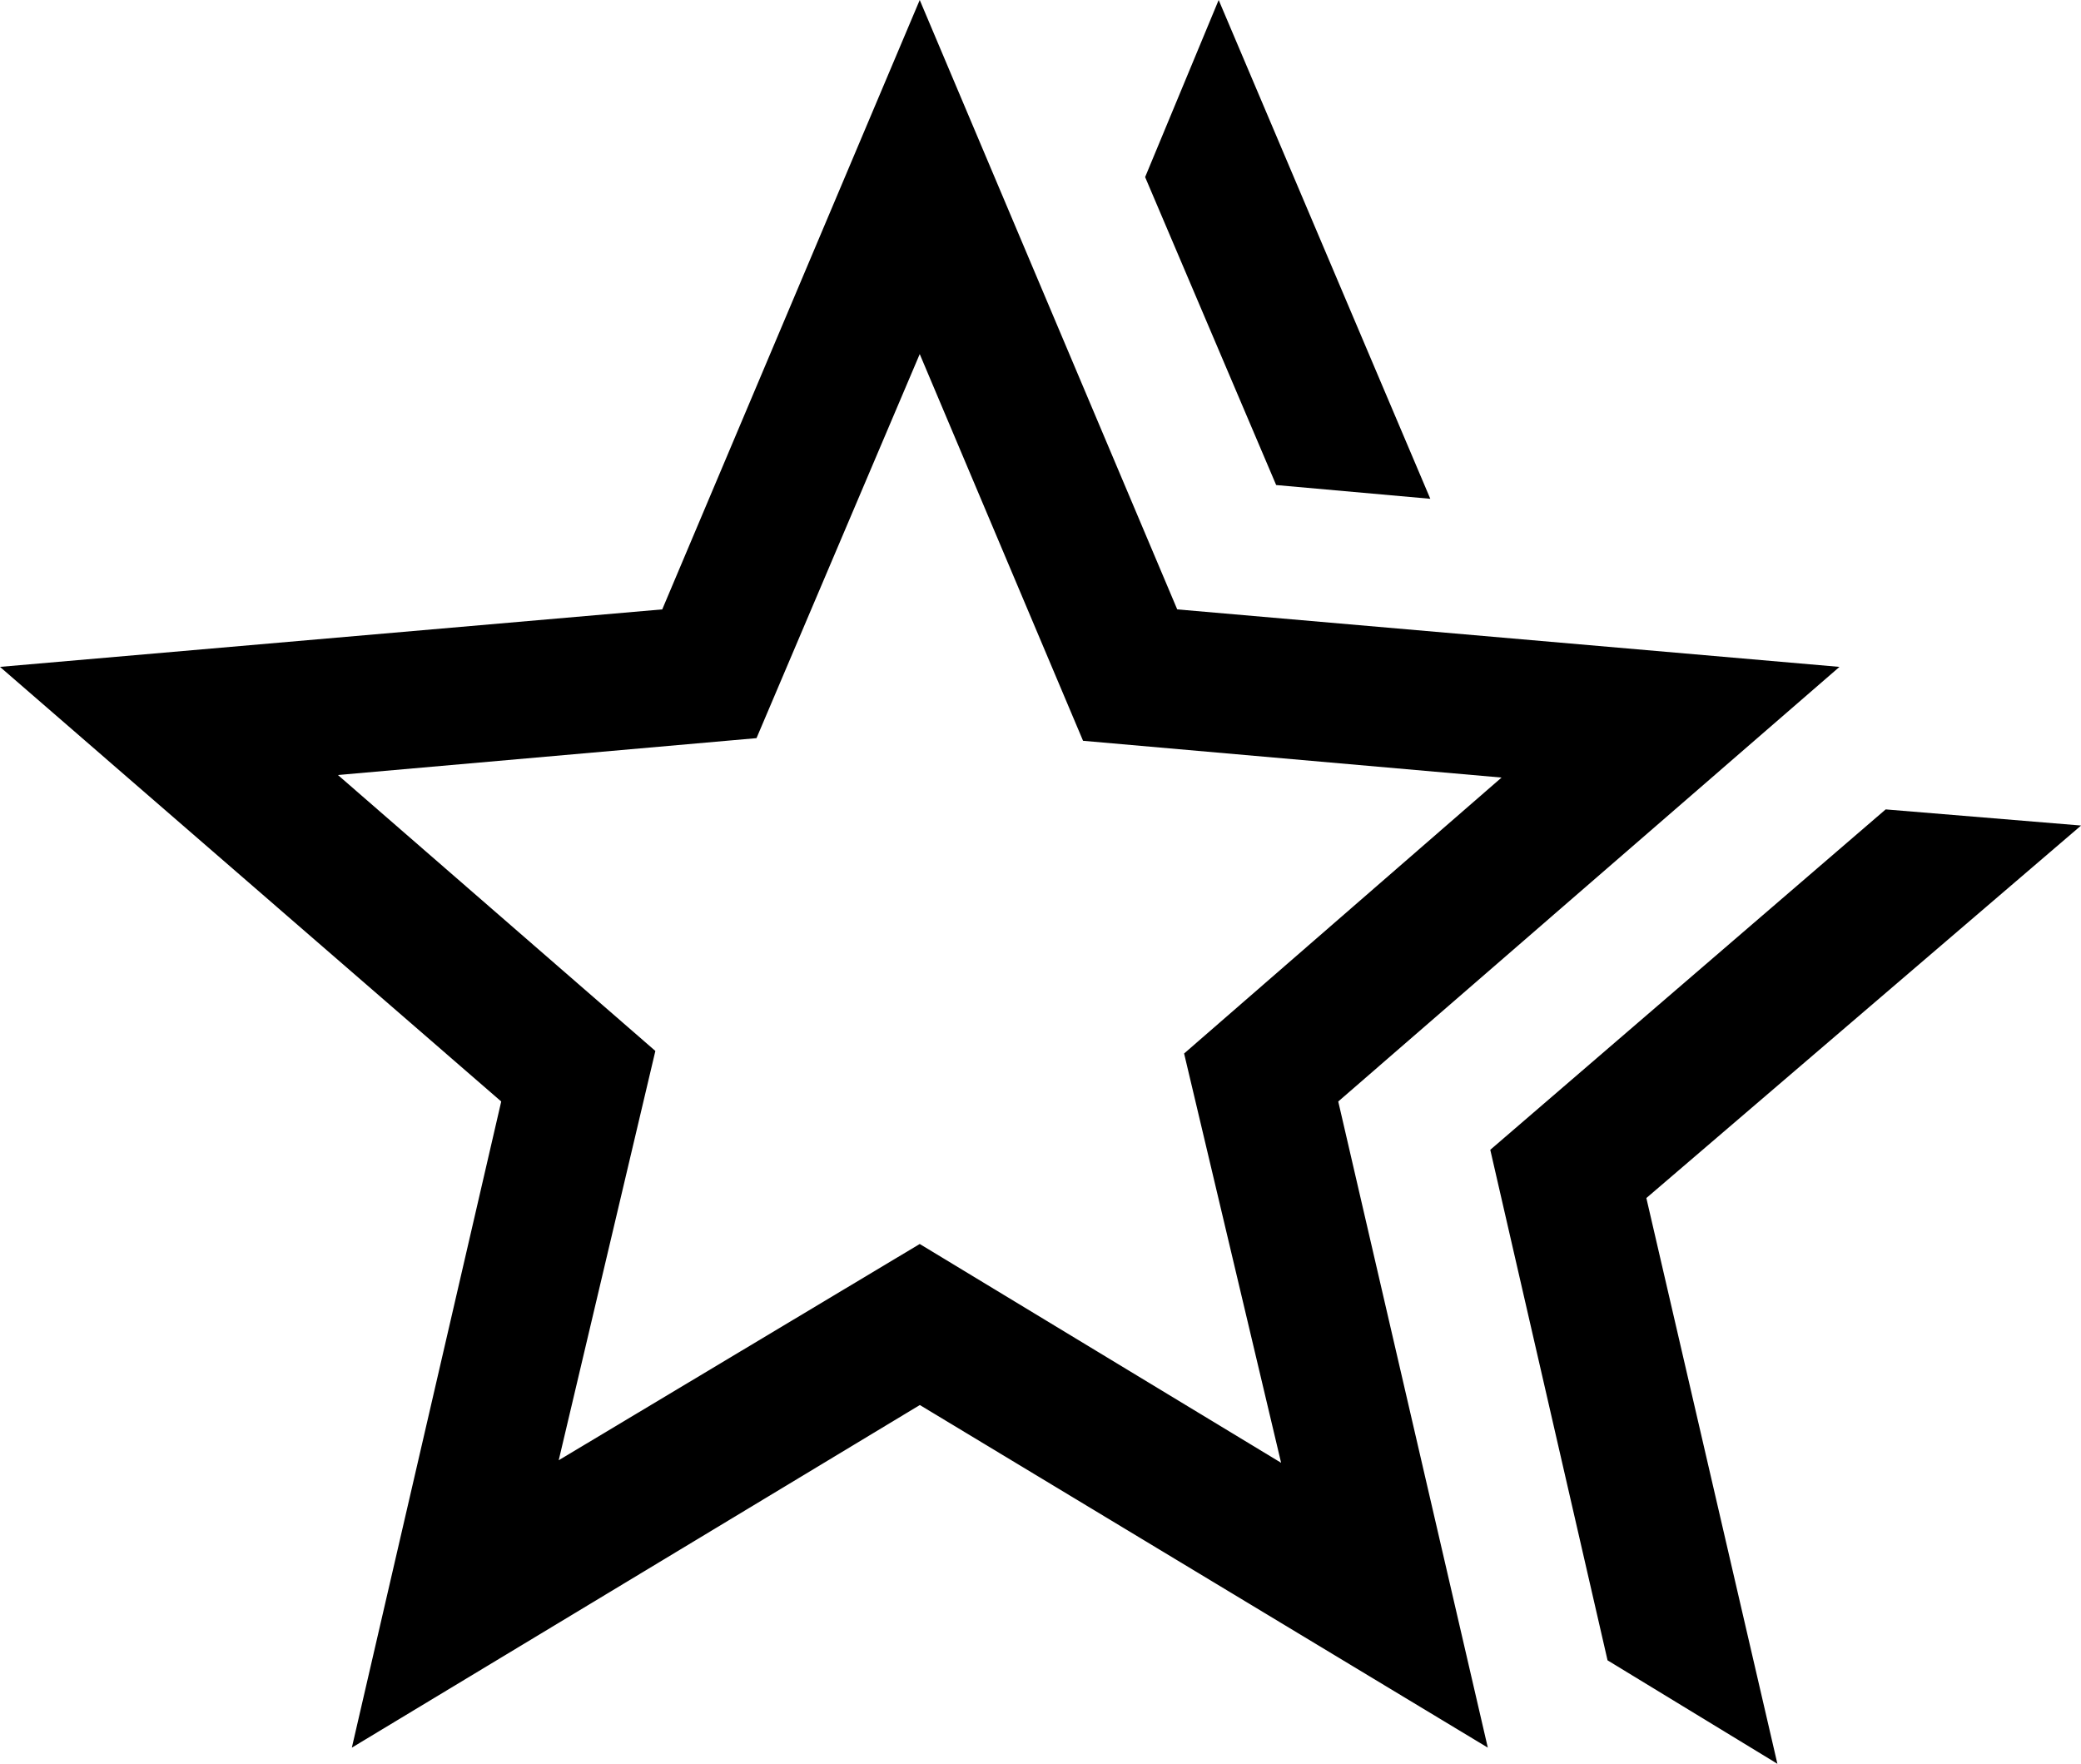
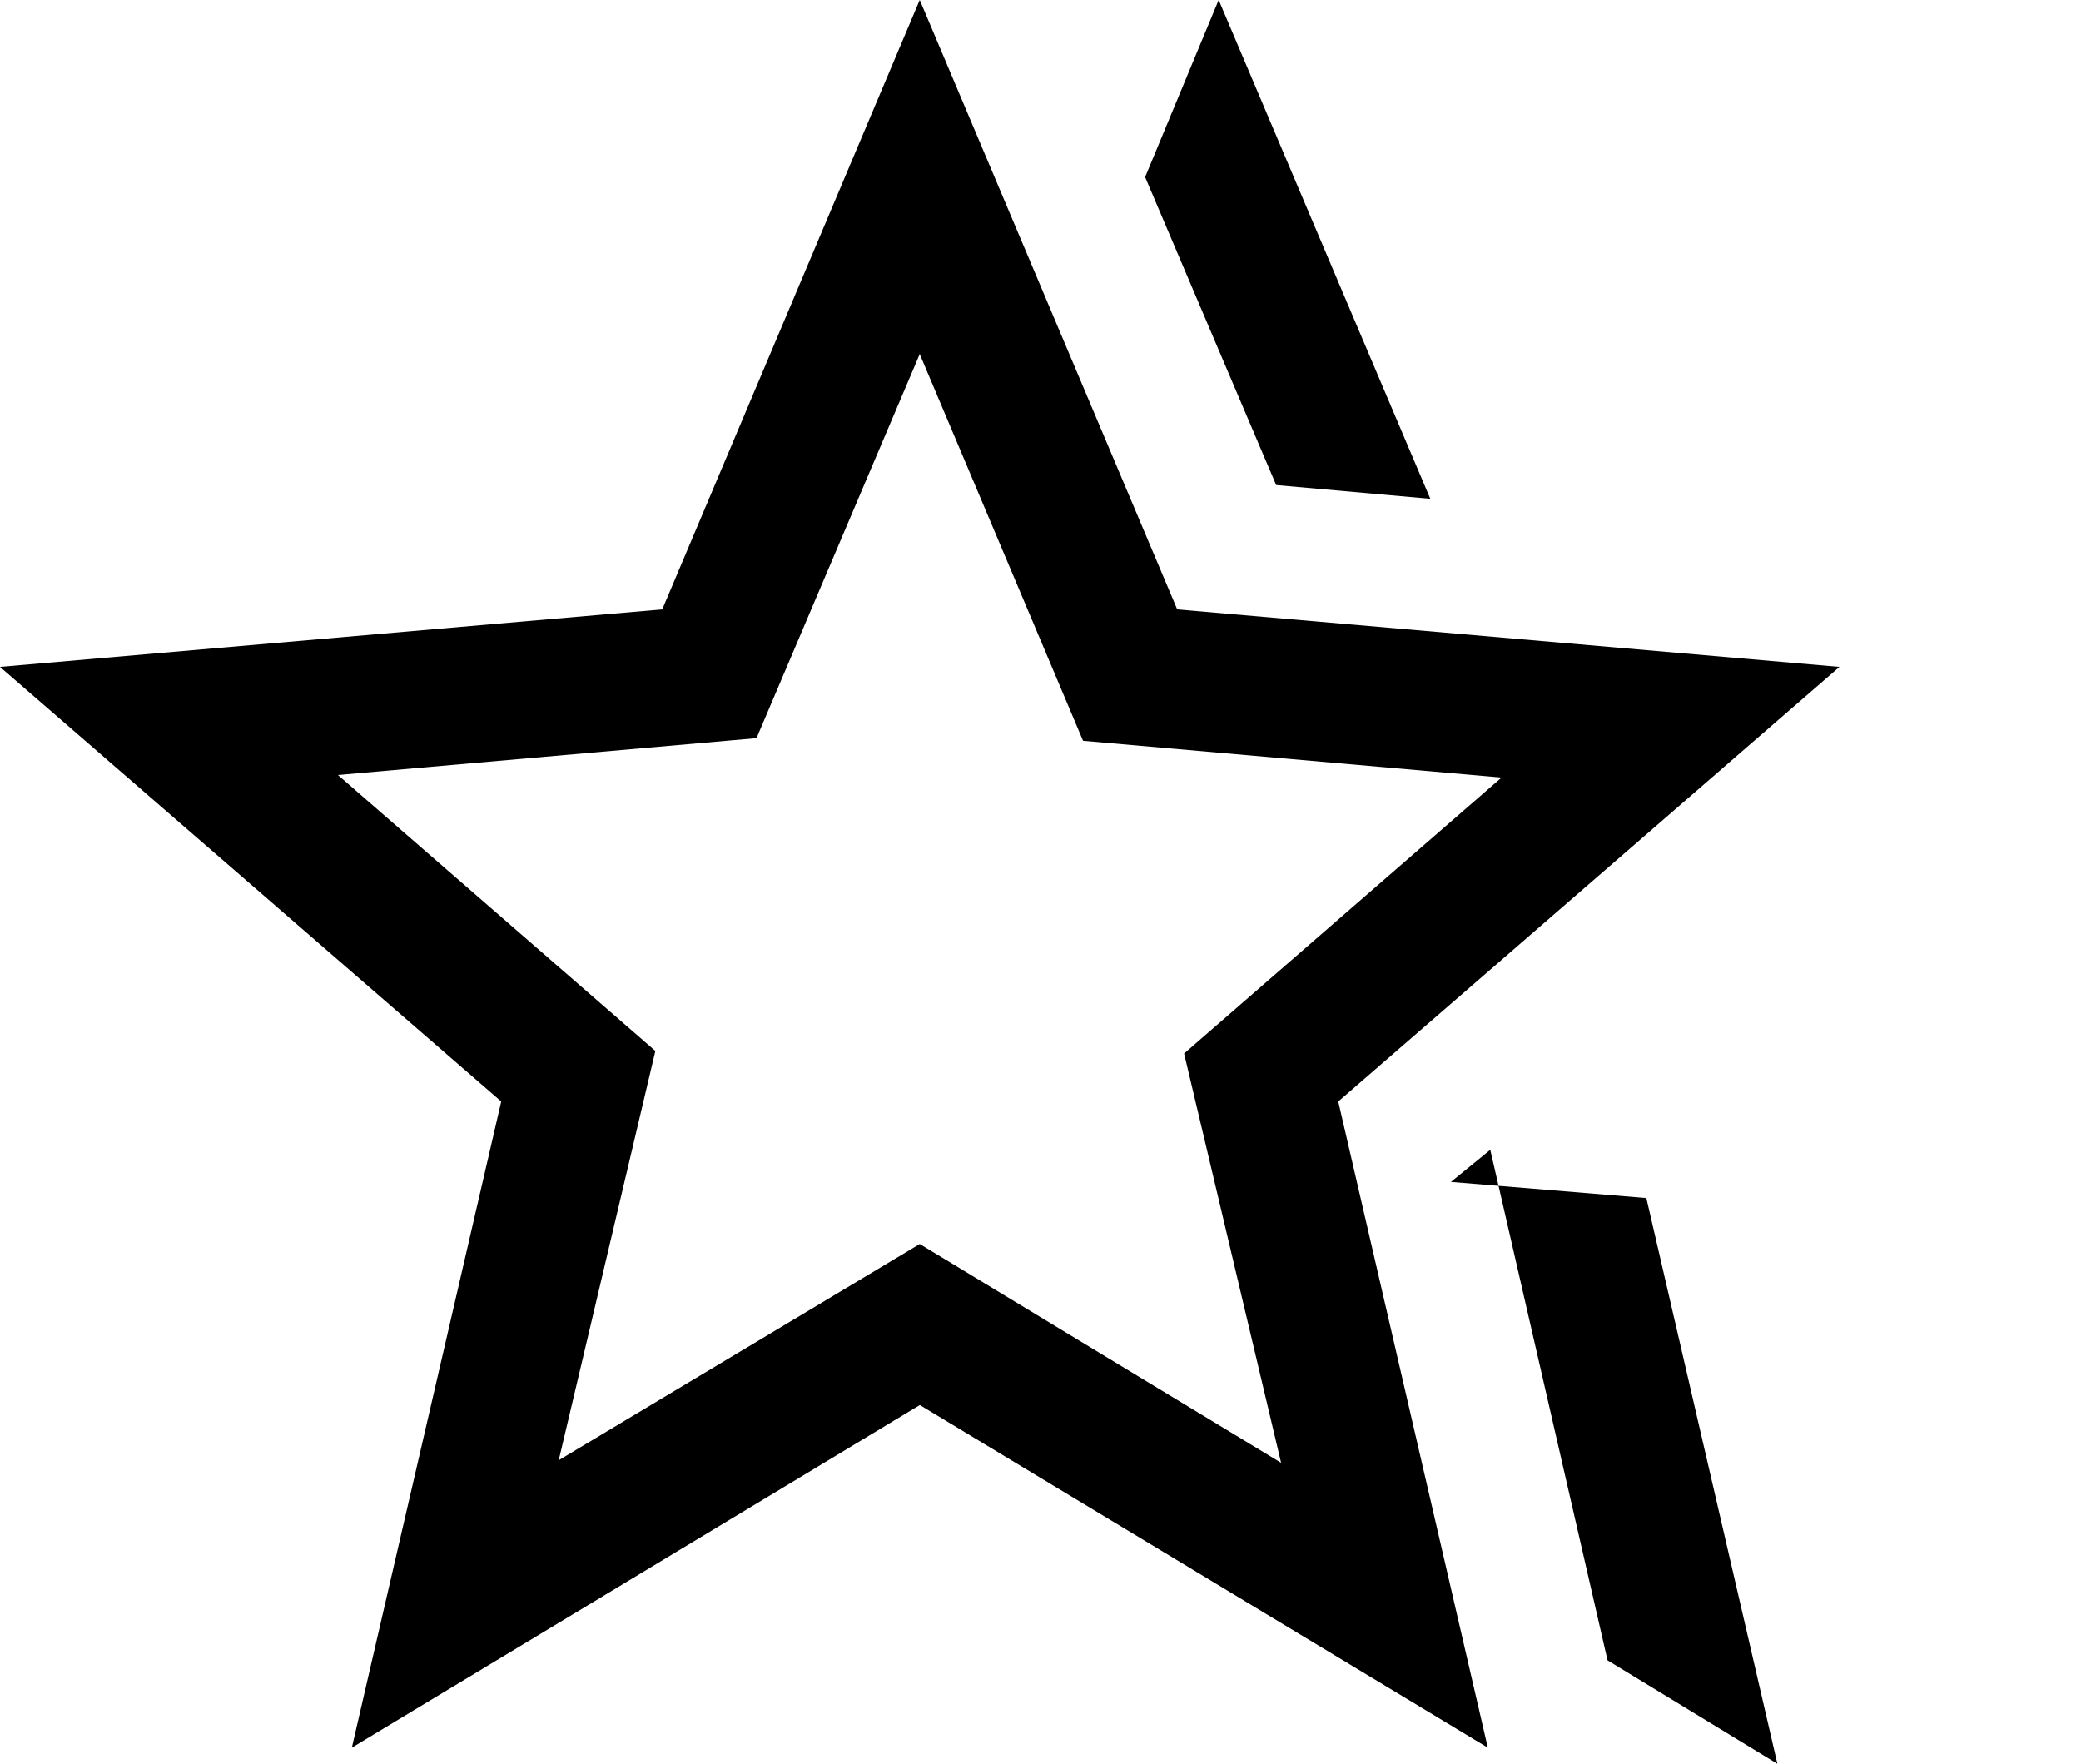
<svg xmlns="http://www.w3.org/2000/svg" width="23.599" height="20" viewBox="0 0 23.599 20">
-   <path id="パス_3468" data-name="パス 3468" d="M16.9,13.038l1.33,5.789L20.156,20l-1.486-6.415L23.6,9.361l-2.216-.183ZM7.432,11.917l-3.6-3.129L8.579,8.37,10.43,4.015,12.282,8.4l4.746.417-3.6,3.129,1.1,4.641L10.43,14.106,6.336,16.558ZM10.43,0,7.51,6.91,0,7.562,5.684,12.49,3.99,19.817l6.441-3.885,6.441,3.885L15.176,12.49,20.86,7.562l-7.51-.652Zm3.39,0-.834,2.008L14.472,5.5l1.748.156Z" />
+   <path id="パス_3468" data-name="パス 3468" d="M16.9,13.038l1.33,5.789L20.156,20l-1.486-6.415l-2.216-.183ZM7.432,11.917l-3.6-3.129L8.579,8.37,10.43,4.015,12.282,8.4l4.746.417-3.6,3.129,1.1,4.641L10.43,14.106,6.336,16.558ZM10.43,0,7.51,6.91,0,7.562,5.684,12.49,3.99,19.817l6.441-3.885,6.441,3.885L15.176,12.49,20.86,7.562l-7.51-.652Zm3.39,0-.834,2.008L14.472,5.5l1.748.156Z" />
</svg>